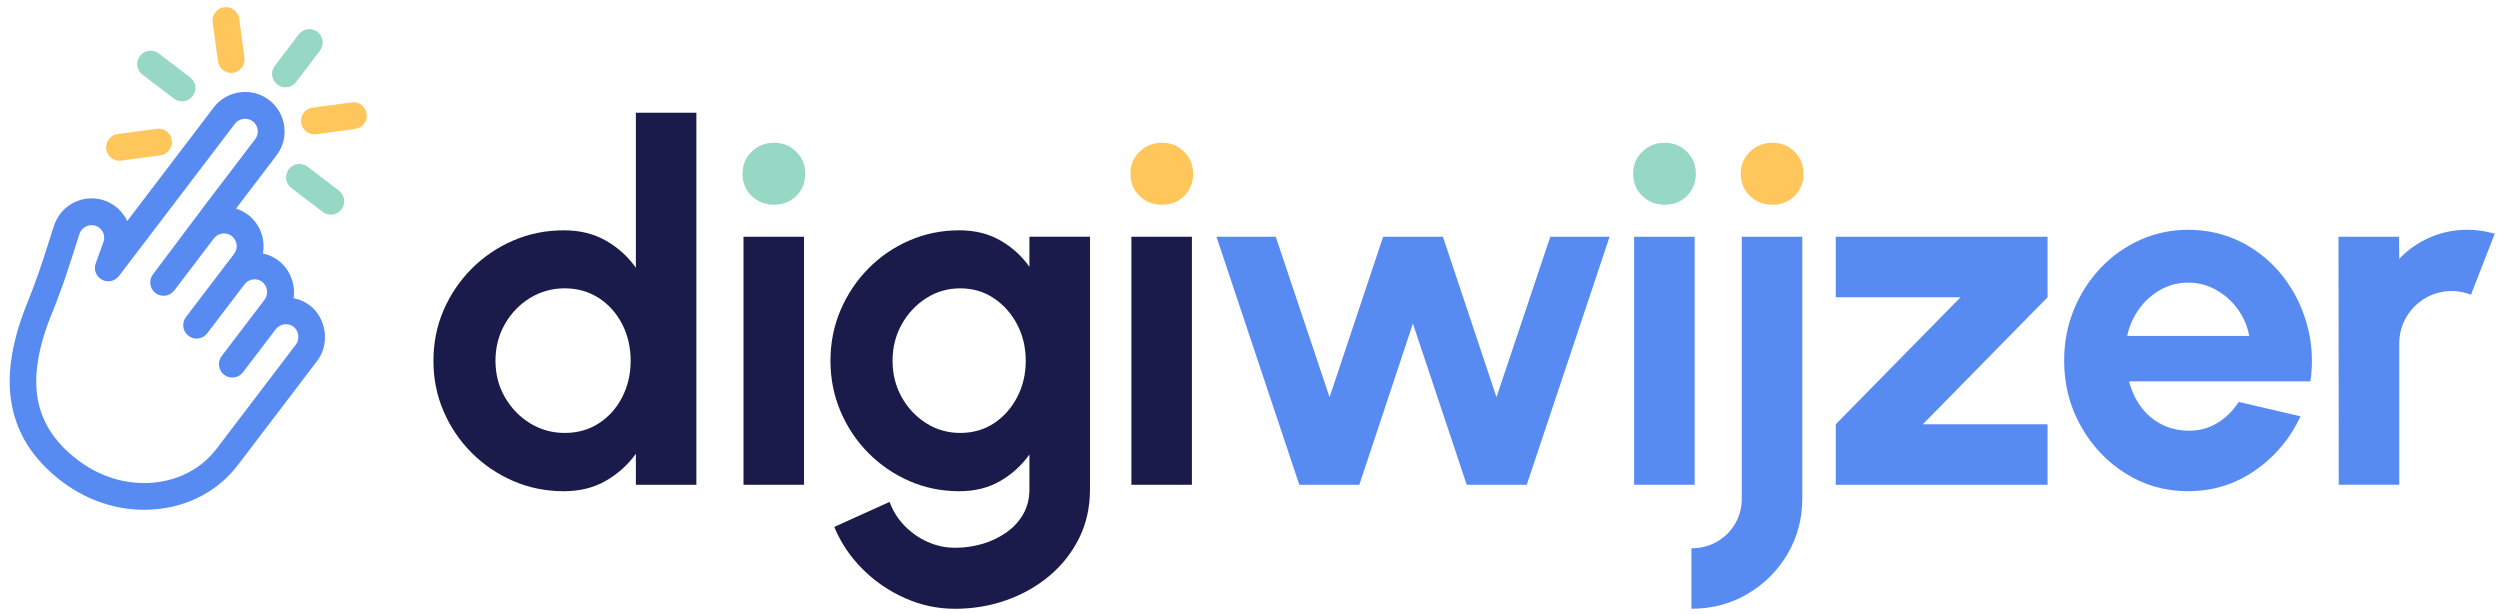
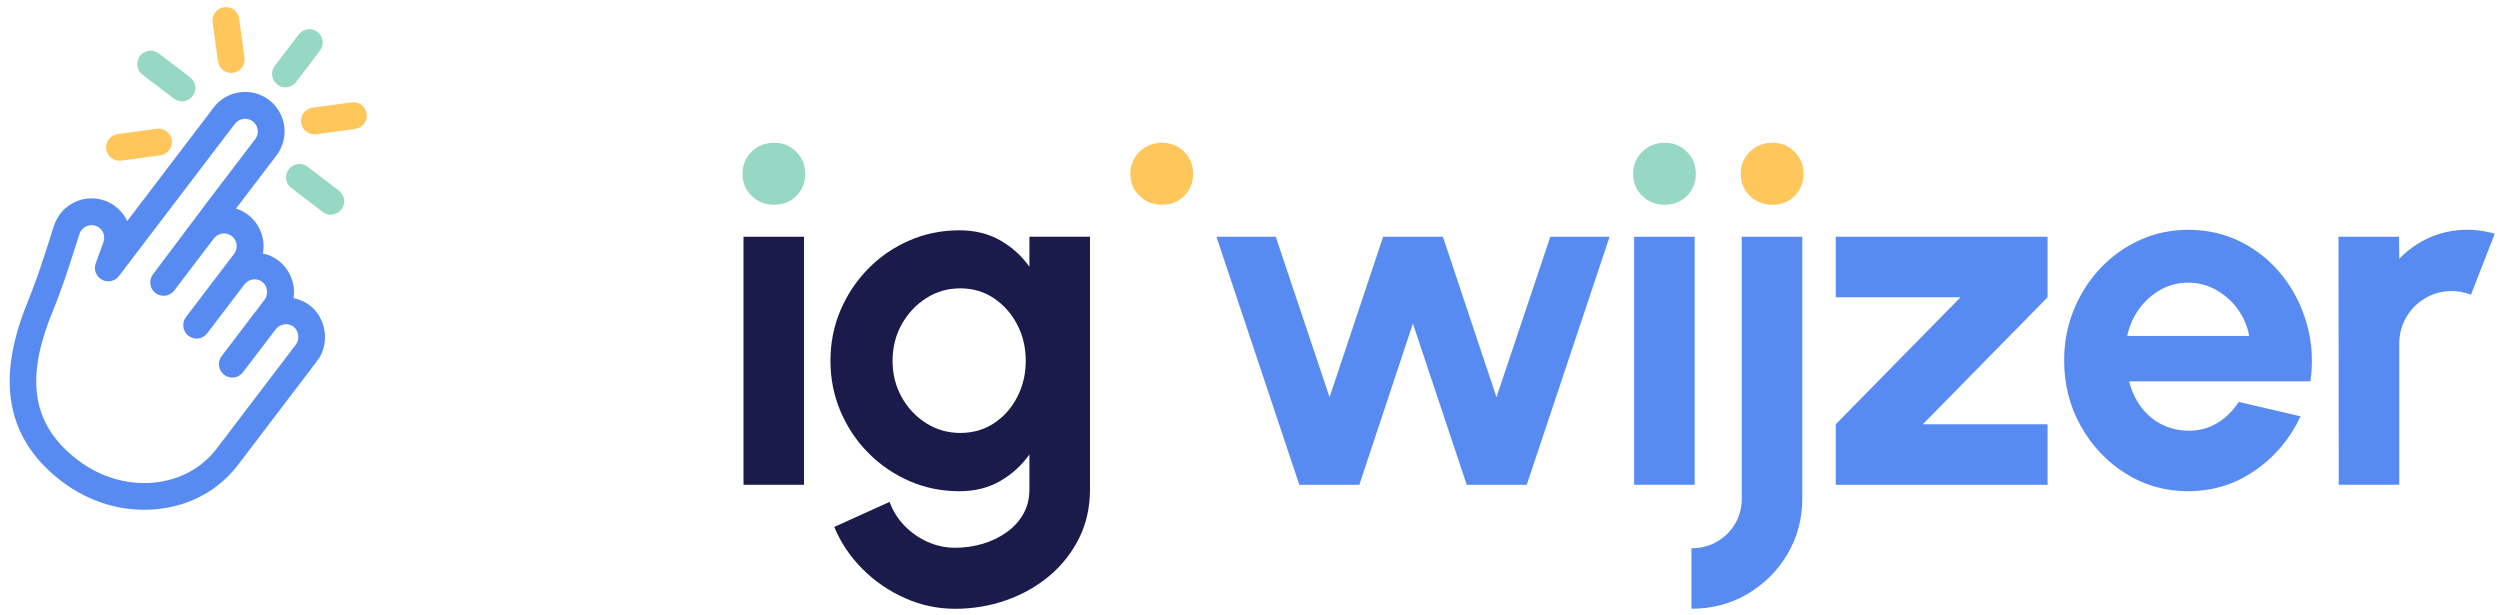
<svg xmlns="http://www.w3.org/2000/svg" id="Layer_1" data-name="Layer 1" viewBox="0 0 504 124">
  <g>
-     <path d="m128.19,22.73h12.2v75h-12.2v-6.25c-1.6,2.23-3.62,4.05-6.05,5.45-2.43,1.4-5.25,2.1-8.45,2.1-3.63,0-7.03-.68-10.2-2.05-3.17-1.37-5.96-3.26-8.38-5.67-2.42-2.42-4.31-5.21-5.68-8.38s-2.05-6.57-2.05-10.2.68-7.03,2.05-10.2c1.37-3.17,3.26-5.96,5.68-8.38,2.42-2.42,5.21-4.31,8.38-5.67,3.17-1.37,6.57-2.05,10.2-2.05,3.2,0,6.02.69,8.45,2.08,2.43,1.38,4.45,3.21,6.05,5.47v-31.25Zm-14.35,64.55c2.6,0,4.9-.65,6.9-1.95,2-1.3,3.57-3.06,4.7-5.27s1.7-4.66,1.7-7.33-.57-5.16-1.7-7.37-2.71-3.97-4.72-5.28c-2.02-1.3-4.31-1.95-6.88-1.95s-4.91.66-7.03,1.97c-2.12,1.32-3.8,3.08-5.05,5.28-1.25,2.2-1.87,4.65-1.87,7.35s.63,5.15,1.9,7.35c1.27,2.2,2.96,3.95,5.07,5.25,2.12,1.3,4.44,1.95,6.97,1.95Z" style="fill: #1a1b4b; stroke-width: 0px;" />
    <path d="m156.09,41.28c-1.8,0-3.32-.59-4.55-1.77-1.23-1.18-1.85-2.68-1.85-4.48s.62-3.25,1.85-4.45c1.23-1.2,2.73-1.8,4.5-1.8s3.26.6,4.47,1.8c1.22,1.2,1.82,2.68,1.82,4.45s-.6,3.29-1.8,4.48c-1.2,1.18-2.68,1.77-4.45,1.77Z" style="fill: #97d8c4; stroke-width: 0px;" />
    <rect x="149.89" y="47.73" width="12.2" height="50" style="fill: #1a1b4b; stroke-width: 0px;" />
    <path d="m207.54,47.73h12.2v50.95c0,3.6-.73,6.88-2.2,9.83-1.47,2.95-3.47,5.48-6,7.6-2.53,2.12-5.43,3.75-8.7,4.9-3.27,1.15-6.7,1.72-10.3,1.72s-6.87-.72-10.1-2.15-6.09-3.39-8.57-5.88c-2.48-2.48-4.38-5.31-5.68-8.47l11.15-5.05c.67,1.83,1.68,3.44,3.03,4.83,1.35,1.38,2.91,2.47,4.67,3.25,1.77.78,3.6,1.17,5.5,1.17s3.79-.27,5.58-.8c1.78-.53,3.39-1.31,4.82-2.33,1.43-1.02,2.56-2.25,3.37-3.7s1.22-3.09,1.22-4.92v-7.05c-1.57,2.2-3.53,3.98-5.9,5.35-2.37,1.37-5.1,2.05-8.2,2.05-3.6,0-6.97-.68-10.1-2.05-3.13-1.37-5.89-3.26-8.28-5.67s-4.25-5.21-5.6-8.38-2.03-6.57-2.03-10.2.68-7.03,2.03-10.2c1.35-3.17,3.22-5.96,5.6-8.38,2.38-2.42,5.14-4.31,8.28-5.67,3.13-1.37,6.5-2.05,10.1-2.05,3.1,0,5.83.67,8.2,2.02,2.37,1.35,4.33,3.12,5.9,5.33v-6.05Zm-13.95,39.55c2.57,0,4.84-.66,6.82-1.97,1.98-1.32,3.54-3.08,4.68-5.3s1.7-4.64,1.7-7.28-.57-5.1-1.72-7.3-2.72-3.97-4.7-5.3c-1.98-1.33-4.24-2-6.78-2s-4.78.66-6.85,1.97c-2.07,1.32-3.72,3.08-4.95,5.28-1.23,2.2-1.85,4.65-1.85,7.35s.62,5.15,1.85,7.35c1.23,2.2,2.88,3.95,4.95,5.25,2.07,1.3,4.35,1.95,6.85,1.95Z" style="fill: #1a1b4b; stroke-width: 0px;" />
    <path d="m234.29,41.28c-1.8,0-3.32-.59-4.55-1.77-1.23-1.18-1.85-2.68-1.85-4.48s.62-3.25,1.85-4.45c1.23-1.2,2.73-1.8,4.5-1.8s3.26.6,4.47,1.8c1.22,1.2,1.82,2.68,1.82,4.45s-.6,3.29-1.8,4.48c-1.2,1.18-2.68,1.77-4.45,1.77Z" style="fill: #ffc65c; stroke-width: 0px;" />
-     <rect x="228.09" y="47.73" width="12.2" height="50" style="fill: #1a1b4b; stroke-width: 0px;" />
    <path d="m274.04,97.73h-12.1l-16.7-50h11.95l10.85,32.35,10.8-32.35h12.05l10.8,32.35,10.85-32.35h11.95l-16.7,50h-12.1l-10.85-32.5-10.8,32.5Z" style="fill: #578bf2; stroke-width: 0px;" />
    <path d="m335.64,41.28c-1.8,0-3.32-.59-4.55-1.77-1.23-1.18-1.85-2.68-1.85-4.48s.62-3.25,1.85-4.45c1.23-1.2,2.73-1.8,4.5-1.8s3.26.6,4.47,1.8c1.22,1.2,1.82,2.68,1.82,4.45s-.6,3.29-1.8,4.48c-1.2,1.18-2.68,1.77-4.45,1.77Z" style="fill: #97d8c4; stroke-width: 0px;" />
    <rect x="329.44" y="47.73" width="12.2" height="50" style="fill: #578bf2; stroke-width: 0px;" />
    <path d="m340.99,122.73v-12.2c1.9,0,3.62-.44,5.15-1.33,1.53-.88,2.75-2.08,3.65-3.6.9-1.52,1.35-3.21,1.35-5.08v-52.8h12.2v52.8c0,4.07-.99,7.78-2.97,11.15-1.98,3.37-4.67,6.05-8.05,8.05s-7.16,3-11.32,3Z" style="fill: #578bf2; stroke-width: 0px;" />
    <path d="m357.34,41.28c-1.8,0-3.32-.59-4.55-1.77-1.23-1.18-1.85-2.68-1.85-4.48s.62-3.25,1.85-4.45c1.23-1.2,2.73-1.8,4.5-1.8s3.26.6,4.48,1.8c1.21,1.2,1.82,2.68,1.82,4.45s-.6,3.29-1.8,4.48c-1.2,1.18-2.68,1.77-4.45,1.77Z" style="fill: #ffc65c; stroke-width: 0px;" />
    <path d="m412.79,59.93l-25.15,25.6h25.15v12.2h-42.7v-12.2l25.15-25.6h-25.15v-12.2h42.7v12.2Z" style="fill: #578bf2; stroke-width: 0px;" />
    <path d="m441.14,99.03c-4.6,0-8.79-1.18-12.58-3.55s-6.8-5.55-9.05-9.55c-2.25-4-3.38-8.42-3.38-13.25,0-3.63.65-7.04,1.95-10.23,1.3-3.18,3.09-5.98,5.38-8.4s4.94-4.31,7.97-5.67c3.03-1.37,6.27-2.05,9.7-2.05,3.9,0,7.47.83,10.72,2.48,3.25,1.65,6.01,3.91,8.28,6.77,2.27,2.87,3.92,6.13,4.95,9.8s1.27,7.5.7,11.5h-36.55c.47,1.87,1.23,3.54,2.3,5.02,1.07,1.48,2.42,2.67,4.05,3.55,1.63.88,3.48,1.34,5.55,1.38,2.13.03,4.07-.47,5.82-1.52s3.21-2.48,4.38-4.28l12.45,2.9c-2.04,4.43-5.07,8.06-9.1,10.87-4.03,2.82-8.55,4.22-13.55,4.22Zm-12.3-31.3h24.6c-.37-2-1.14-3.81-2.32-5.42-1.18-1.62-2.64-2.91-4.38-3.88-1.73-.97-3.6-1.45-5.6-1.45s-3.85.47-5.55,1.42c-1.7.95-3.14,2.23-4.32,3.85-1.18,1.62-1.99,3.44-2.43,5.47Z" style="fill: #578bf2; stroke-width: 0px;" />
    <path d="m471.49,97.73l-.05-50h12.2l.05,4.45c1.7-1.8,3.73-3.23,6.1-4.28s4.92-1.58,7.65-1.58c1.83,0,3.67.27,5.5.8l-4.8,12.3c-1.27-.5-2.53-.75-3.8-.75-1.97,0-3.76.47-5.38,1.42-1.62.95-2.9,2.23-3.85,3.85-.95,1.62-1.42,3.41-1.42,5.38v28.4h-12.2Z" style="fill: #578bf2; stroke-width: 0px;" />
  </g>
  <g>
    <path d="m2.19,80.48c-.78-5.73.37-12.26,3.43-19.69.59-1.43,1.68-4.39,2.18-5.81.82-2.35,3.12-9.57,3.14-9.65.76-2.1,2.22-3.69,4.15-4.59,1.93-.9,4.09-1,6.08-.27,1.98.72,3.57,2.17,4.48,4.09l17.43-22.89c1.28-1.69,3.15-2.77,5.27-3.06,2.11-.29,4.2.26,5.89,1.55,3.49,2.66,4.17,7.66,1.51,11.16l-8.17,10.73c.85.27,1.67.68,2.42,1.25,2.47,1.88,3.53,4.94,3,7.8,1.11.23,2.19.71,3.15,1.44,2.31,1.76,3.47,4.77,3.04,7.57,1.15.22,2.27.71,3.27,1.46,3.37,2.57,4.08,7.78,1.51,11.15l-15.97,20.98c-3.94,5.18-9.84,8.37-16.61,8.97-6.67.6-13.4-1.4-18.94-5.62-5.95-4.53-9.36-10.03-10.25-16.58Zm18.81-32.86c-.03-.26-.11-.51-.22-.75-.29-.62-.8-1.1-1.44-1.33-.64-.23-1.33-.2-1.96.09-.62.29-1.1.8-1.33,1.44-.06.19-2.31,7.27-3.16,9.69-.53,1.51-1.65,4.55-2.29,6.08-5.65,13.71-4.08,22.93,5.1,29.92,4.47,3.4,9.87,5.02,15.2,4.54,5.24-.47,9.78-2.91,12.79-6.87l15.97-20.98c.82-1.08.59-2.77-.49-3.59-1.08-.82-2.64-.62-3.52.44l-6.67,8.75c-.9,1.19-2.6,1.42-3.78.51-1.19-.9-1.41-2.59-.51-3.78l6.6-8.67h0c.04-.05.08-.1.12-.15l1.94-2.55c.82-1.08.59-2.77-.49-3.59-1.07-.82-2.6-.63-3.49.4l-7.59,9.97c-.9,1.19-2.6,1.42-3.78.51-1.18-.9-1.41-2.59-.51-3.78l7.49-9.84c.06-.07.11-.15.17-.22l2.05-2.69c.86-1.12.64-2.74-.49-3.59-1.12-.86-2.74-.64-3.59.49l-7.99,10.5c-.9,1.18-2.59,1.41-3.77.52-1.18-.9-1.42-2.58-.53-3.77l10.9-14.51,9.72-12.76c.86-1.12.64-2.74-.49-3.59-.54-.41-1.21-.59-1.9-.49s-1.28.44-1.7.98l-23.38,30.7c-.81,1.06-2.27,1.37-3.44.73-1.17-.64-1.7-2.04-1.24-3.29l1.55-4.26c.14-.39.18-.8.13-1.21Z" style="fill: #578bf2; stroke-width: 0px;" />
    <path d="m21.41,30.07c-.2-1.48.83-2.84,2.31-3.04l7.88-1.07c1.48-.2,2.84.84,3.04,2.31.2,1.48-.83,2.84-2.31,3.04l-7.88,1.07c-1.48.2-2.84-.84-3.04-2.31Z" style="fill: #ffc65c; stroke-width: 0px;" />
    <path d="m43.94,12.37l-1.07-7.88c-.2-1.48.83-2.84,2.31-3.04,1.48-.2,2.84.84,3.04,2.31l1.07,7.88c.2,1.48-.83,2.84-2.31,3.04-1.48.2-2.84-.84-3.04-2.31Z" style="fill: #ffc65c; stroke-width: 0px;" />
    <path d="m27.69,13.28c-.09-.68.07-1.4.53-2,.9-1.19,2.6-1.42,3.78-.51l6.33,4.82c1.19.9,1.42,2.59.51,3.78-.9,1.19-2.6,1.42-3.78.51l-6.33-4.82c-.59-.45-.95-1.1-1.04-1.78Z" style="fill: #97d8c4; stroke-width: 0px;" />
    <path d="m54.87,15.27c-.09-.68.07-1.4.53-2l4.82-6.33c.9-1.19,2.59-1.42,3.78-.51,1.18.9,1.42,2.59.51,3.78l-4.82,6.33c-.9,1.19-2.59,1.42-3.78.51-.59-.45-.95-1.1-1.04-1.78Z" style="fill: #97d8c4; stroke-width: 0px;" />
    <path d="m57.69,36.12c-.09-.68.07-1.4.53-2,.9-1.19,2.6-1.42,3.78-.51l6.33,4.82c1.19.9,1.42,2.59.51,3.78-.9,1.19-2.6,1.42-3.78.51l-6.33-4.82c-.59-.45-.95-1.1-1.04-1.78Z" style="fill: #97d8c4; stroke-width: 0px;" />
    <path d="m60.7,24.75c-.2-1.48.83-2.84,2.31-3.04l7.88-1.07c1.48-.2,2.84.84,3.04,2.31.2,1.48-.83,2.84-2.31,3.04l-7.88,1.07c-1.48.2-2.84-.84-3.04-2.31Z" style="fill: #ffc65c; stroke-width: 0px;" />
  </g>
</svg>